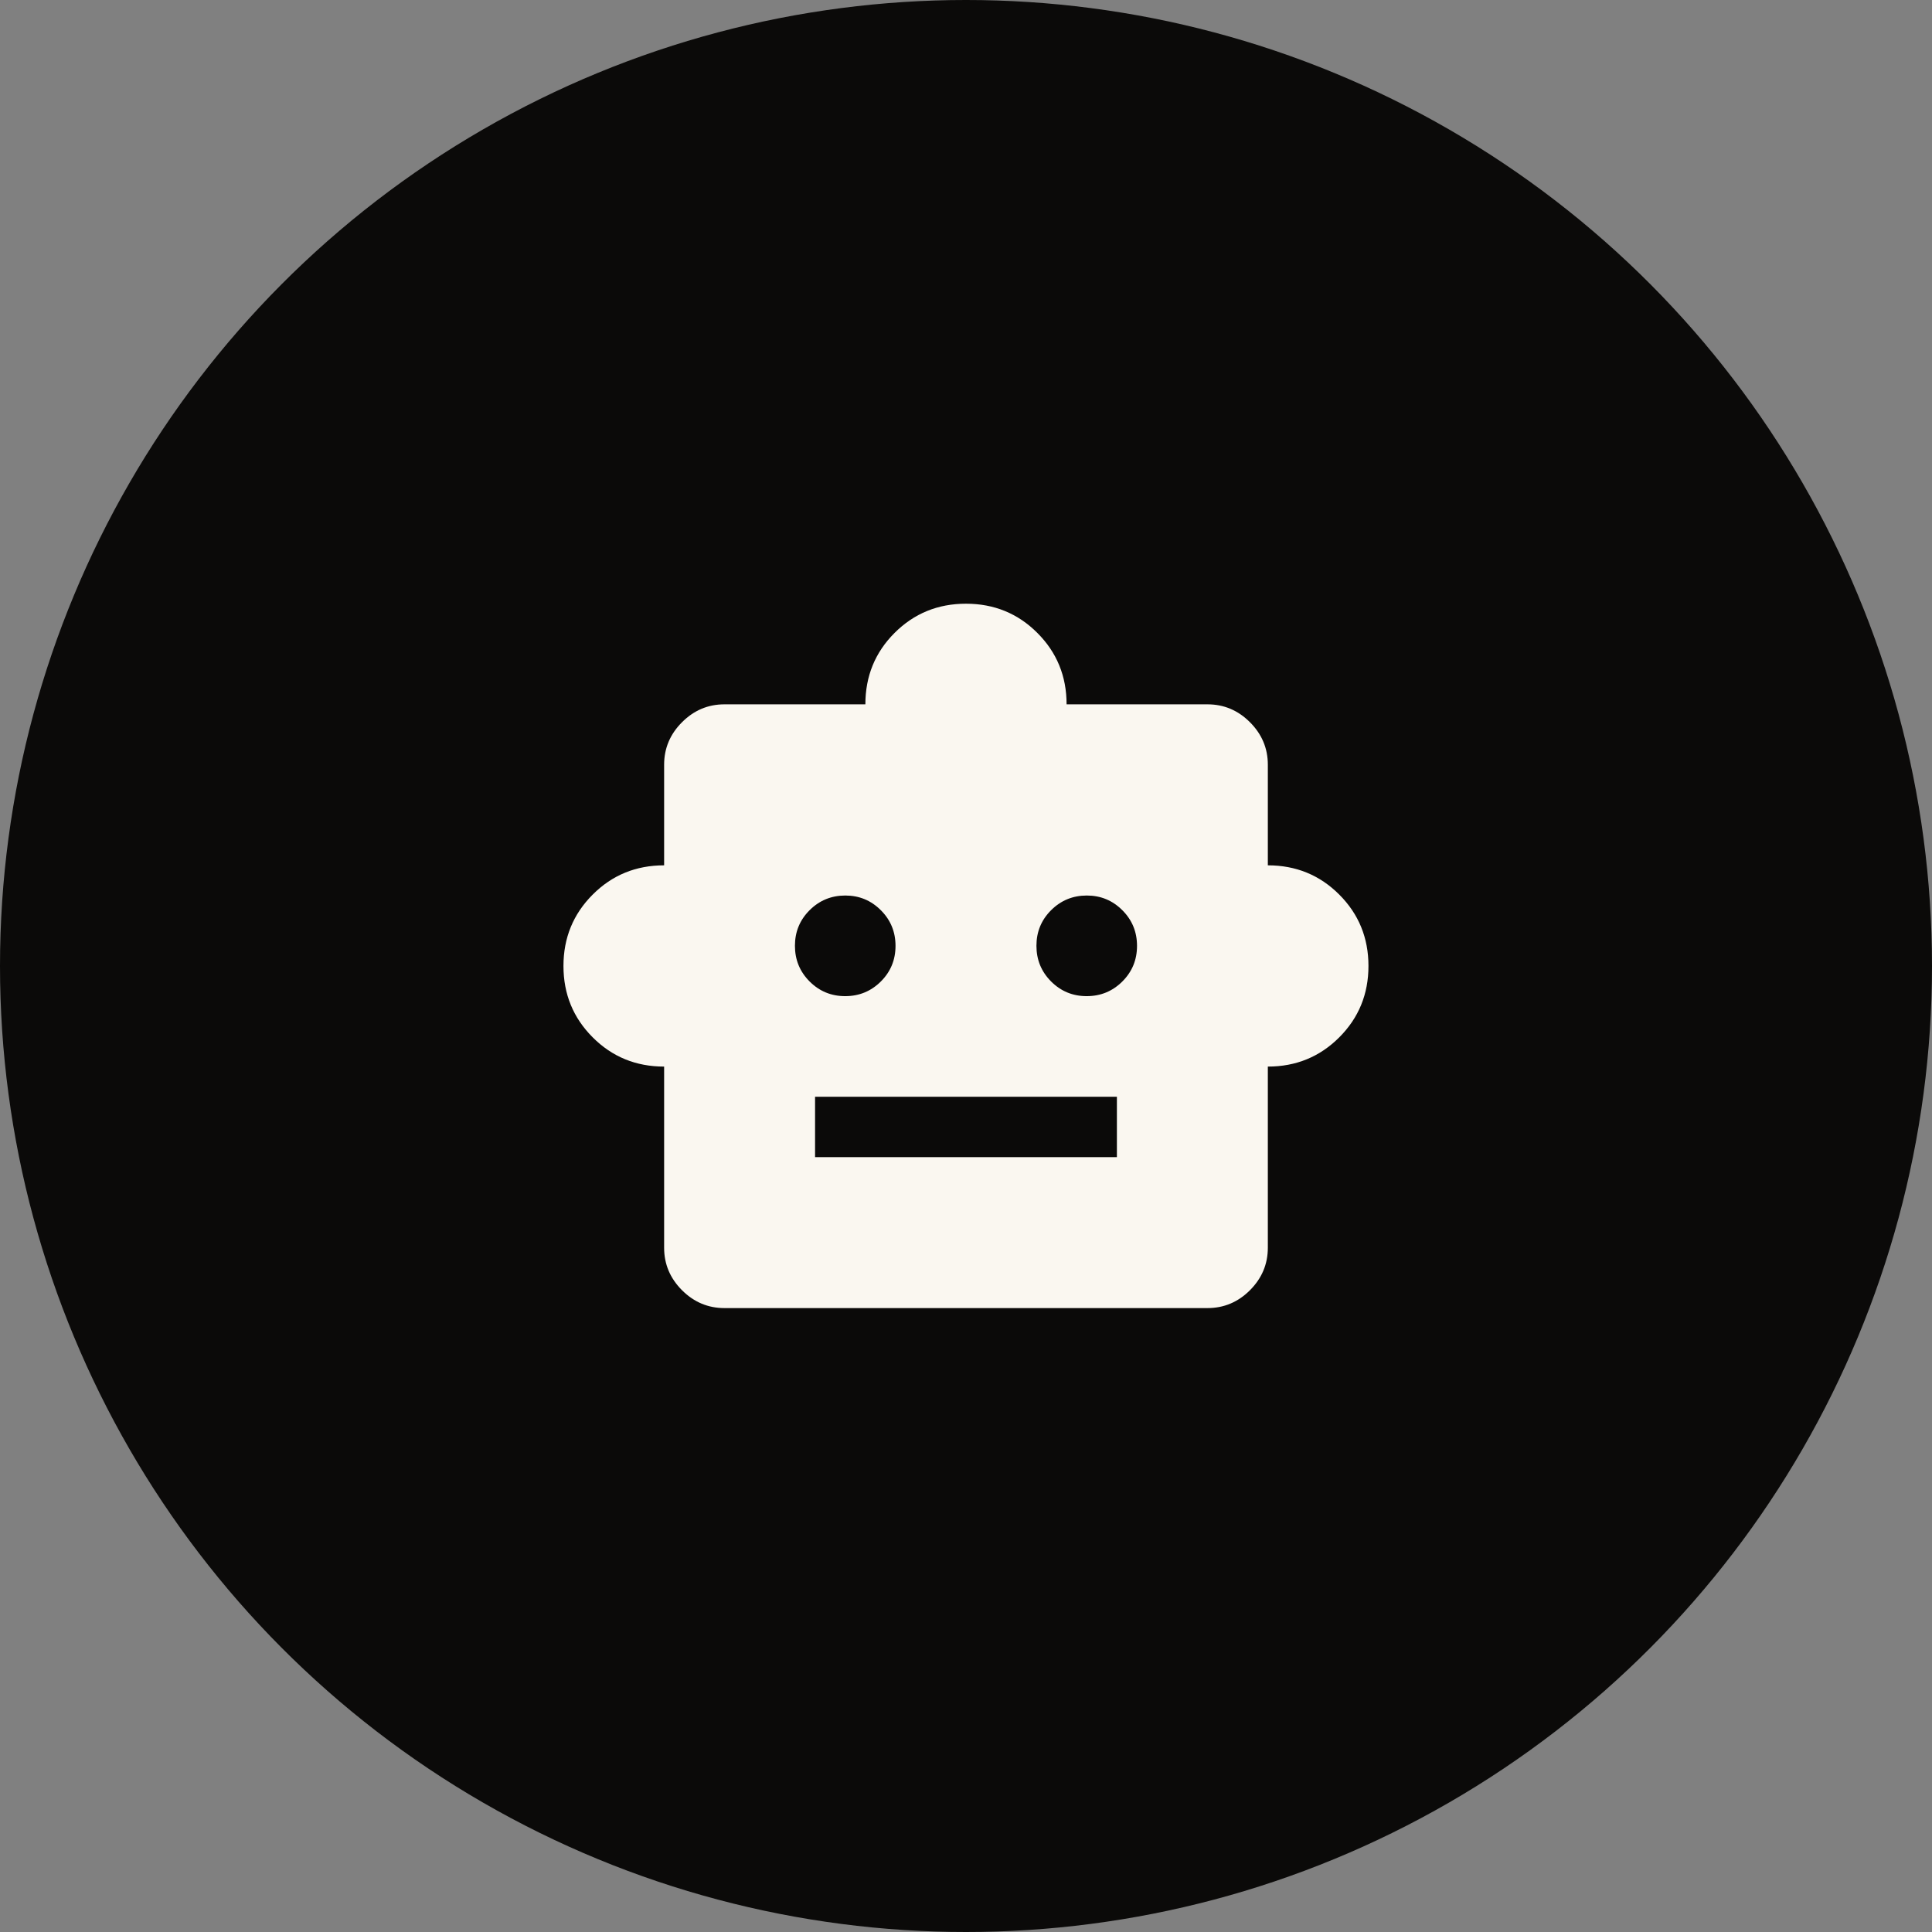
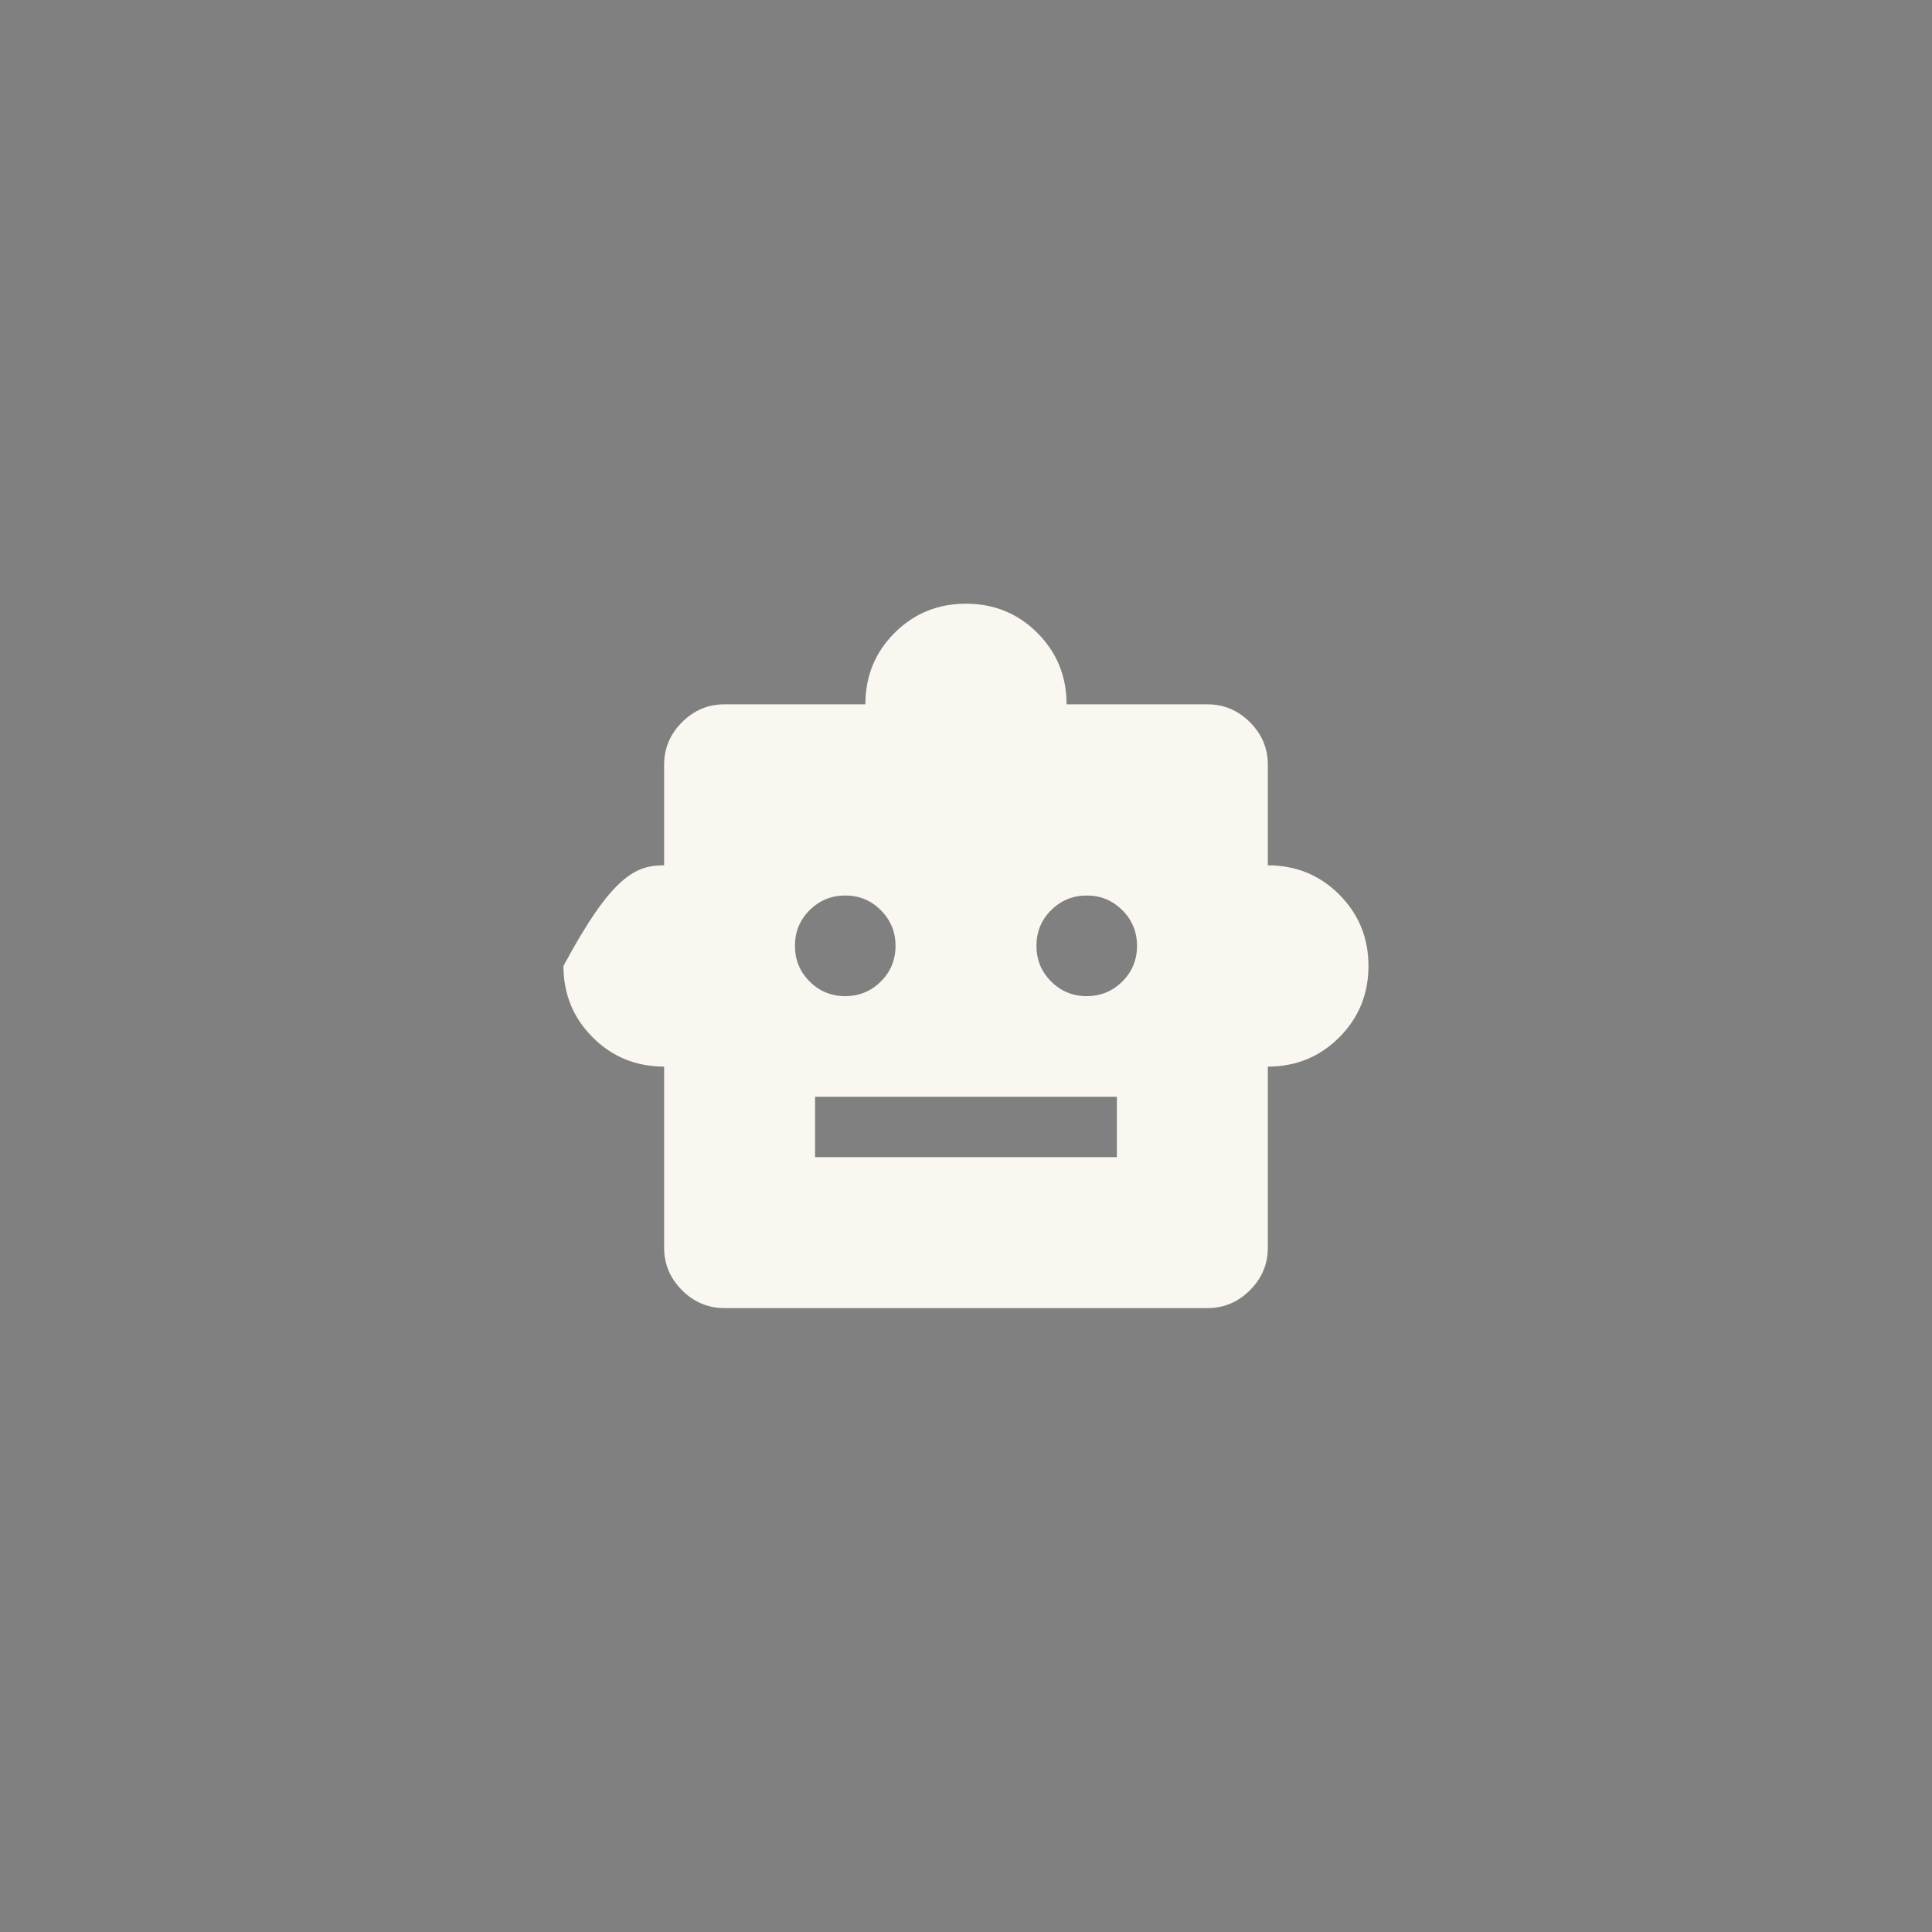
<svg xmlns="http://www.w3.org/2000/svg" width="48" height="48" viewBox="0 0 48 48" fill="none">
  <rect x="0" y="0" width="48" height="48" fill="#808080" stroke="none" />
-   <circle cx="24" cy="24" r="24" fill="#0B0A09" />
-   <path d="M16.5 26.499C15.801 26.499 15.209 26.257 14.726 25.773C14.242 25.289 13.999 24.698 13.999 23.999C13.999 23.3 14.242 22.709 14.726 22.225C15.209 21.741 15.801 21.499 16.5 21.499V18.999C16.5 18.592 16.648 18.24 16.944 17.944C17.24 17.647 17.592 17.499 17.999 17.499H21.5C21.5 16.8 21.741 16.209 22.225 15.725C22.709 15.241 23.301 14.999 23.999 14.999C24.698 14.999 25.29 15.241 25.773 15.725C26.257 16.209 26.499 16.8 26.499 17.499H29.999C30.407 17.499 30.759 17.647 31.055 17.944C31.351 18.24 31.499 18.592 31.499 18.999V21.499C32.198 21.499 32.789 21.741 33.273 22.225C33.757 22.709 33.999 23.3 33.999 23.999C33.999 24.698 33.757 25.289 33.273 25.773C32.789 26.257 32.198 26.499 31.499 26.499V30.999C31.499 31.407 31.351 31.758 31.055 32.055C30.759 32.351 30.407 32.499 29.999 32.499H17.999C17.592 32.499 17.24 32.351 16.944 32.055C16.648 31.758 16.5 31.407 16.5 30.999V26.499ZM20.998 24.749C21.345 24.749 21.64 24.628 21.884 24.385C22.128 24.142 22.249 23.847 22.249 23.5C22.249 23.153 22.128 22.858 21.885 22.615C21.642 22.371 21.348 22.249 21.001 22.249C20.654 22.249 20.358 22.371 20.115 22.613C19.871 22.856 19.75 23.151 19.75 23.498C19.75 23.845 19.871 24.14 20.114 24.384C20.357 24.627 20.651 24.749 20.998 24.749ZM26.998 24.749C27.345 24.749 27.64 24.628 27.884 24.385C28.128 24.142 28.249 23.847 28.249 23.5C28.249 23.153 28.128 22.858 27.885 22.615C27.642 22.371 27.348 22.249 27.001 22.249C26.654 22.249 26.358 22.371 26.115 22.613C25.871 22.856 25.75 23.151 25.75 23.498C25.75 23.845 25.871 24.14 26.114 24.384C26.357 24.627 26.651 24.749 26.998 24.749ZM20.25 28.749H27.749V27.249H20.25V28.749Z" fill="#FAF7F0" />
+   <path d="M16.5 26.499C15.801 26.499 15.209 26.257 14.726 25.773C14.242 25.289 13.999 24.698 13.999 23.999C15.209 21.741 15.801 21.499 16.5 21.499V18.999C16.5 18.592 16.648 18.24 16.944 17.944C17.24 17.647 17.592 17.499 17.999 17.499H21.5C21.5 16.8 21.741 16.209 22.225 15.725C22.709 15.241 23.301 14.999 23.999 14.999C24.698 14.999 25.29 15.241 25.773 15.725C26.257 16.209 26.499 16.8 26.499 17.499H29.999C30.407 17.499 30.759 17.647 31.055 17.944C31.351 18.24 31.499 18.592 31.499 18.999V21.499C32.198 21.499 32.789 21.741 33.273 22.225C33.757 22.709 33.999 23.3 33.999 23.999C33.999 24.698 33.757 25.289 33.273 25.773C32.789 26.257 32.198 26.499 31.499 26.499V30.999C31.499 31.407 31.351 31.758 31.055 32.055C30.759 32.351 30.407 32.499 29.999 32.499H17.999C17.592 32.499 17.24 32.351 16.944 32.055C16.648 31.758 16.5 31.407 16.5 30.999V26.499ZM20.998 24.749C21.345 24.749 21.64 24.628 21.884 24.385C22.128 24.142 22.249 23.847 22.249 23.5C22.249 23.153 22.128 22.858 21.885 22.615C21.642 22.371 21.348 22.249 21.001 22.249C20.654 22.249 20.358 22.371 20.115 22.613C19.871 22.856 19.75 23.151 19.75 23.498C19.75 23.845 19.871 24.14 20.114 24.384C20.357 24.627 20.651 24.749 20.998 24.749ZM26.998 24.749C27.345 24.749 27.64 24.628 27.884 24.385C28.128 24.142 28.249 23.847 28.249 23.5C28.249 23.153 28.128 22.858 27.885 22.615C27.642 22.371 27.348 22.249 27.001 22.249C26.654 22.249 26.358 22.371 26.115 22.613C25.871 22.856 25.75 23.151 25.75 23.498C25.75 23.845 25.871 24.14 26.114 24.384C26.357 24.627 26.651 24.749 26.998 24.749ZM20.25 28.749H27.749V27.249H20.25V28.749Z" fill="#FAF7F0" />
</svg>